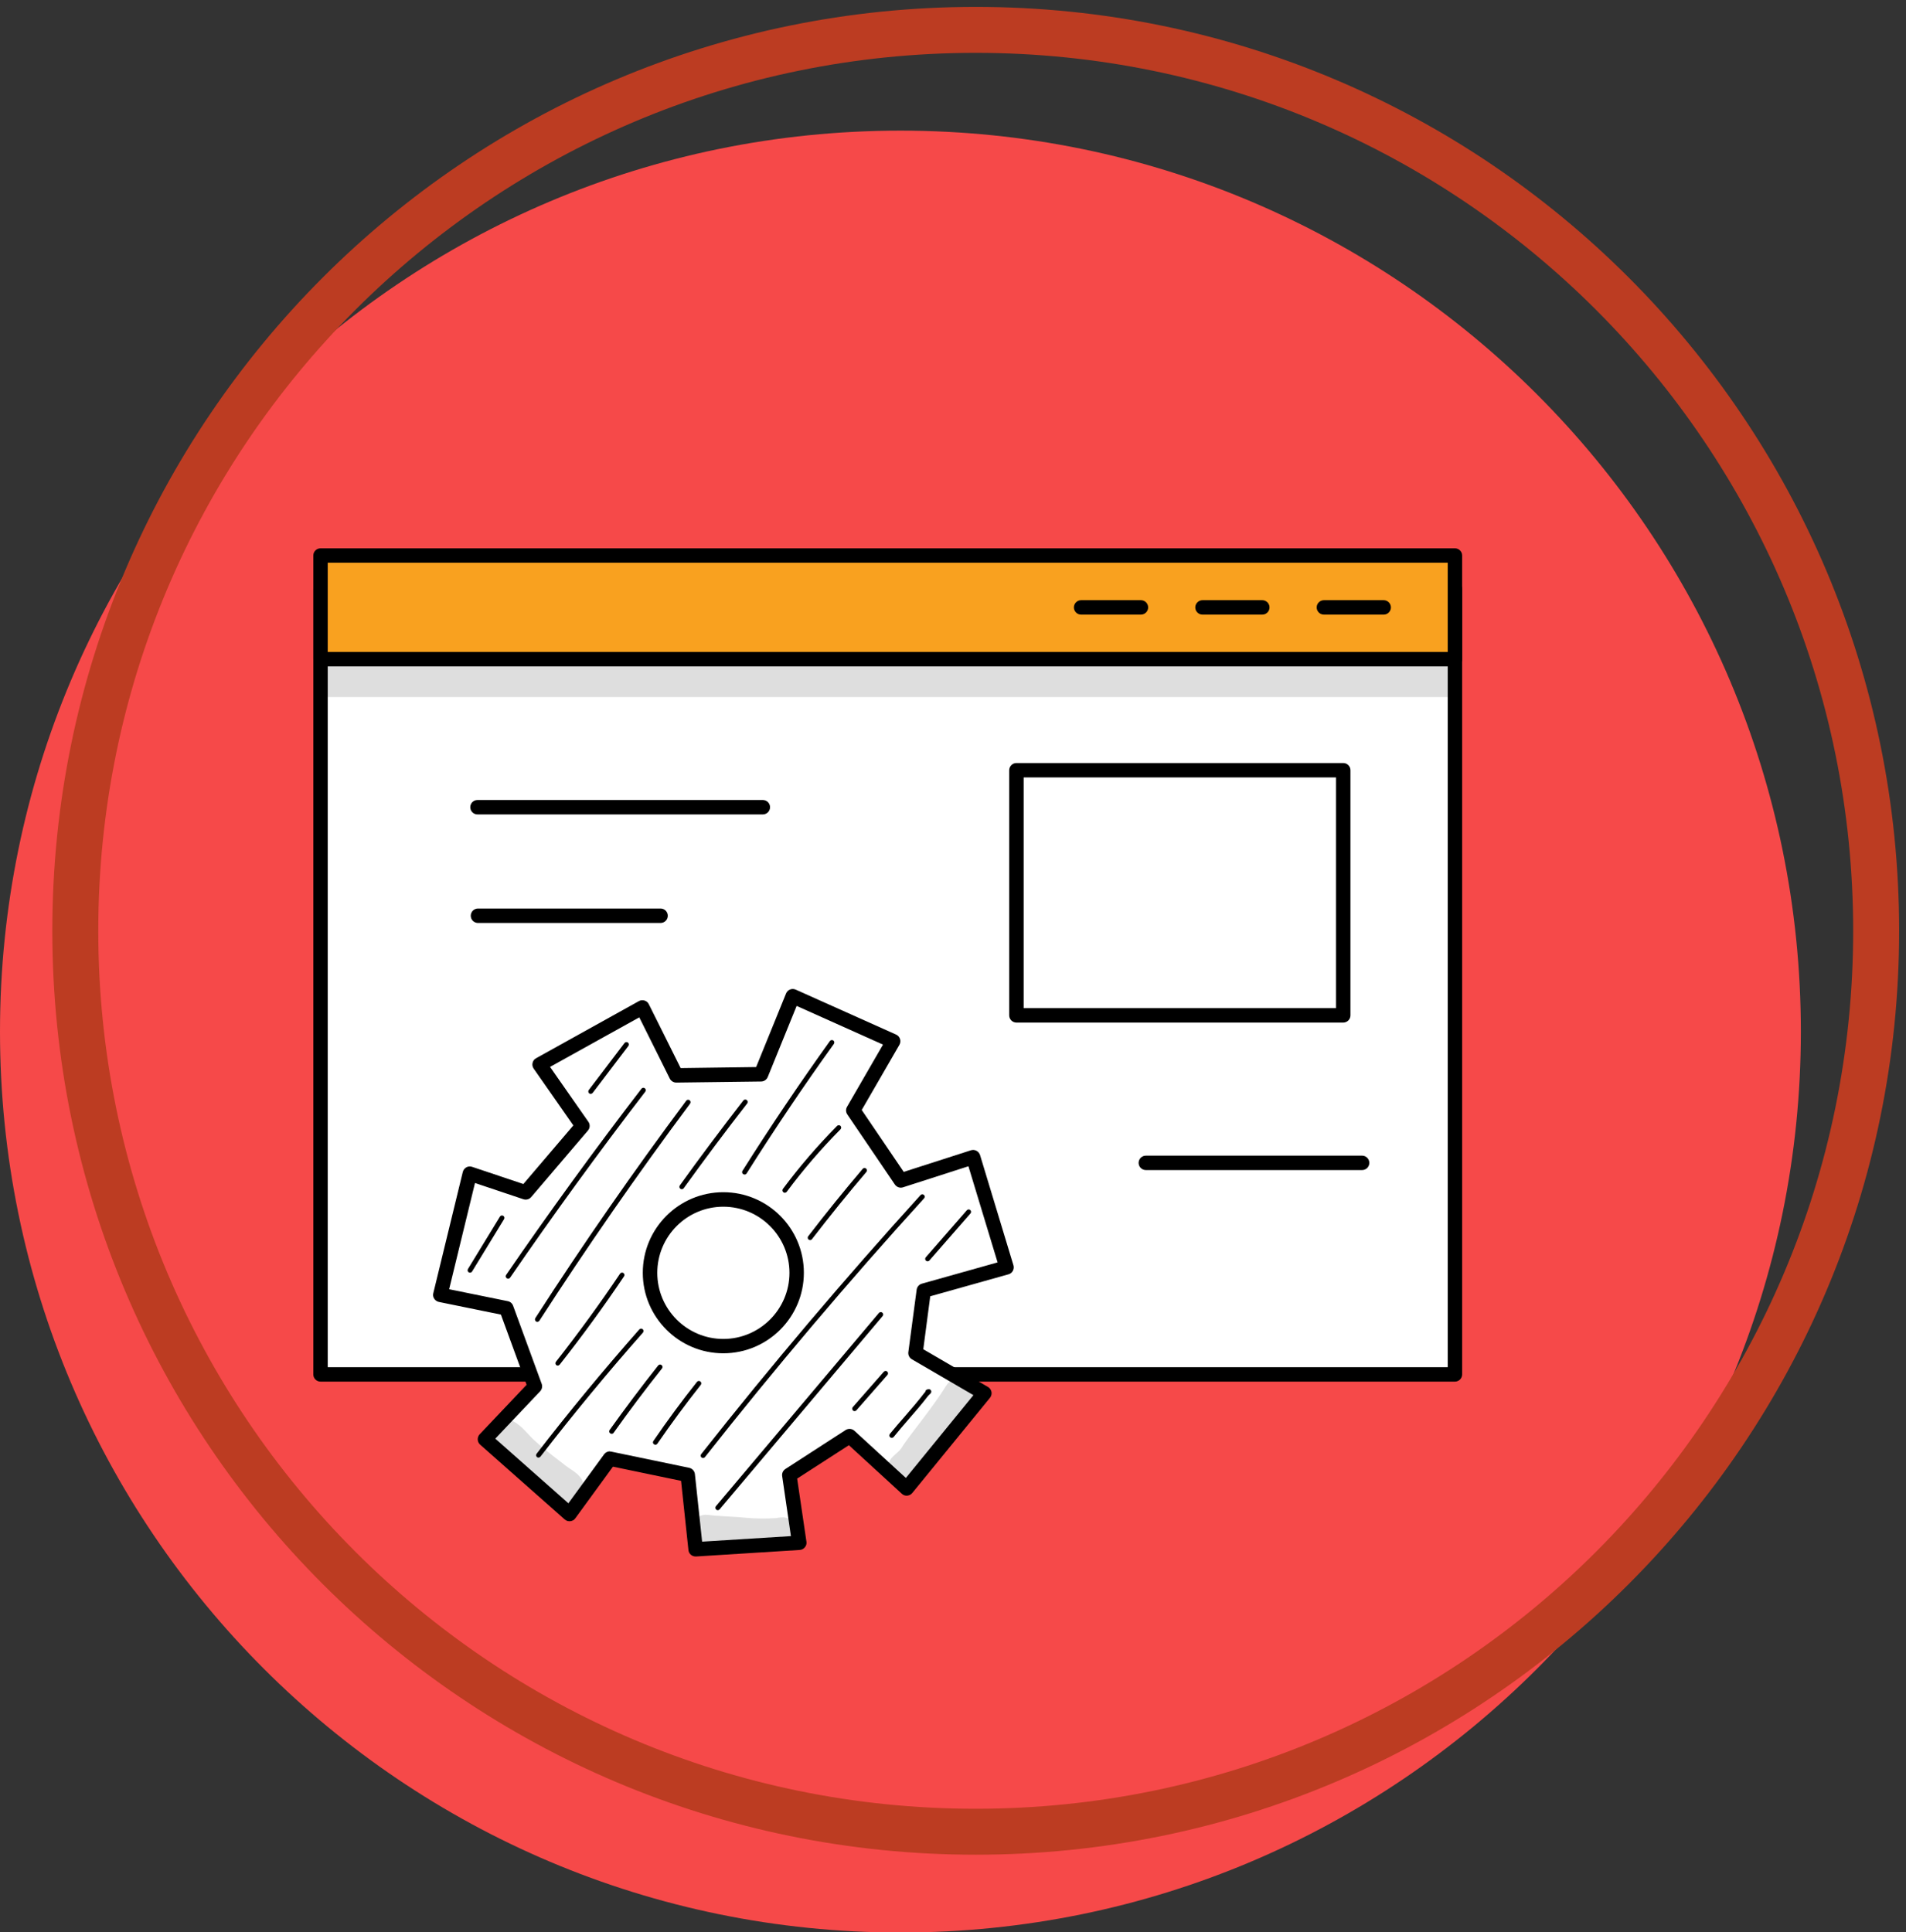
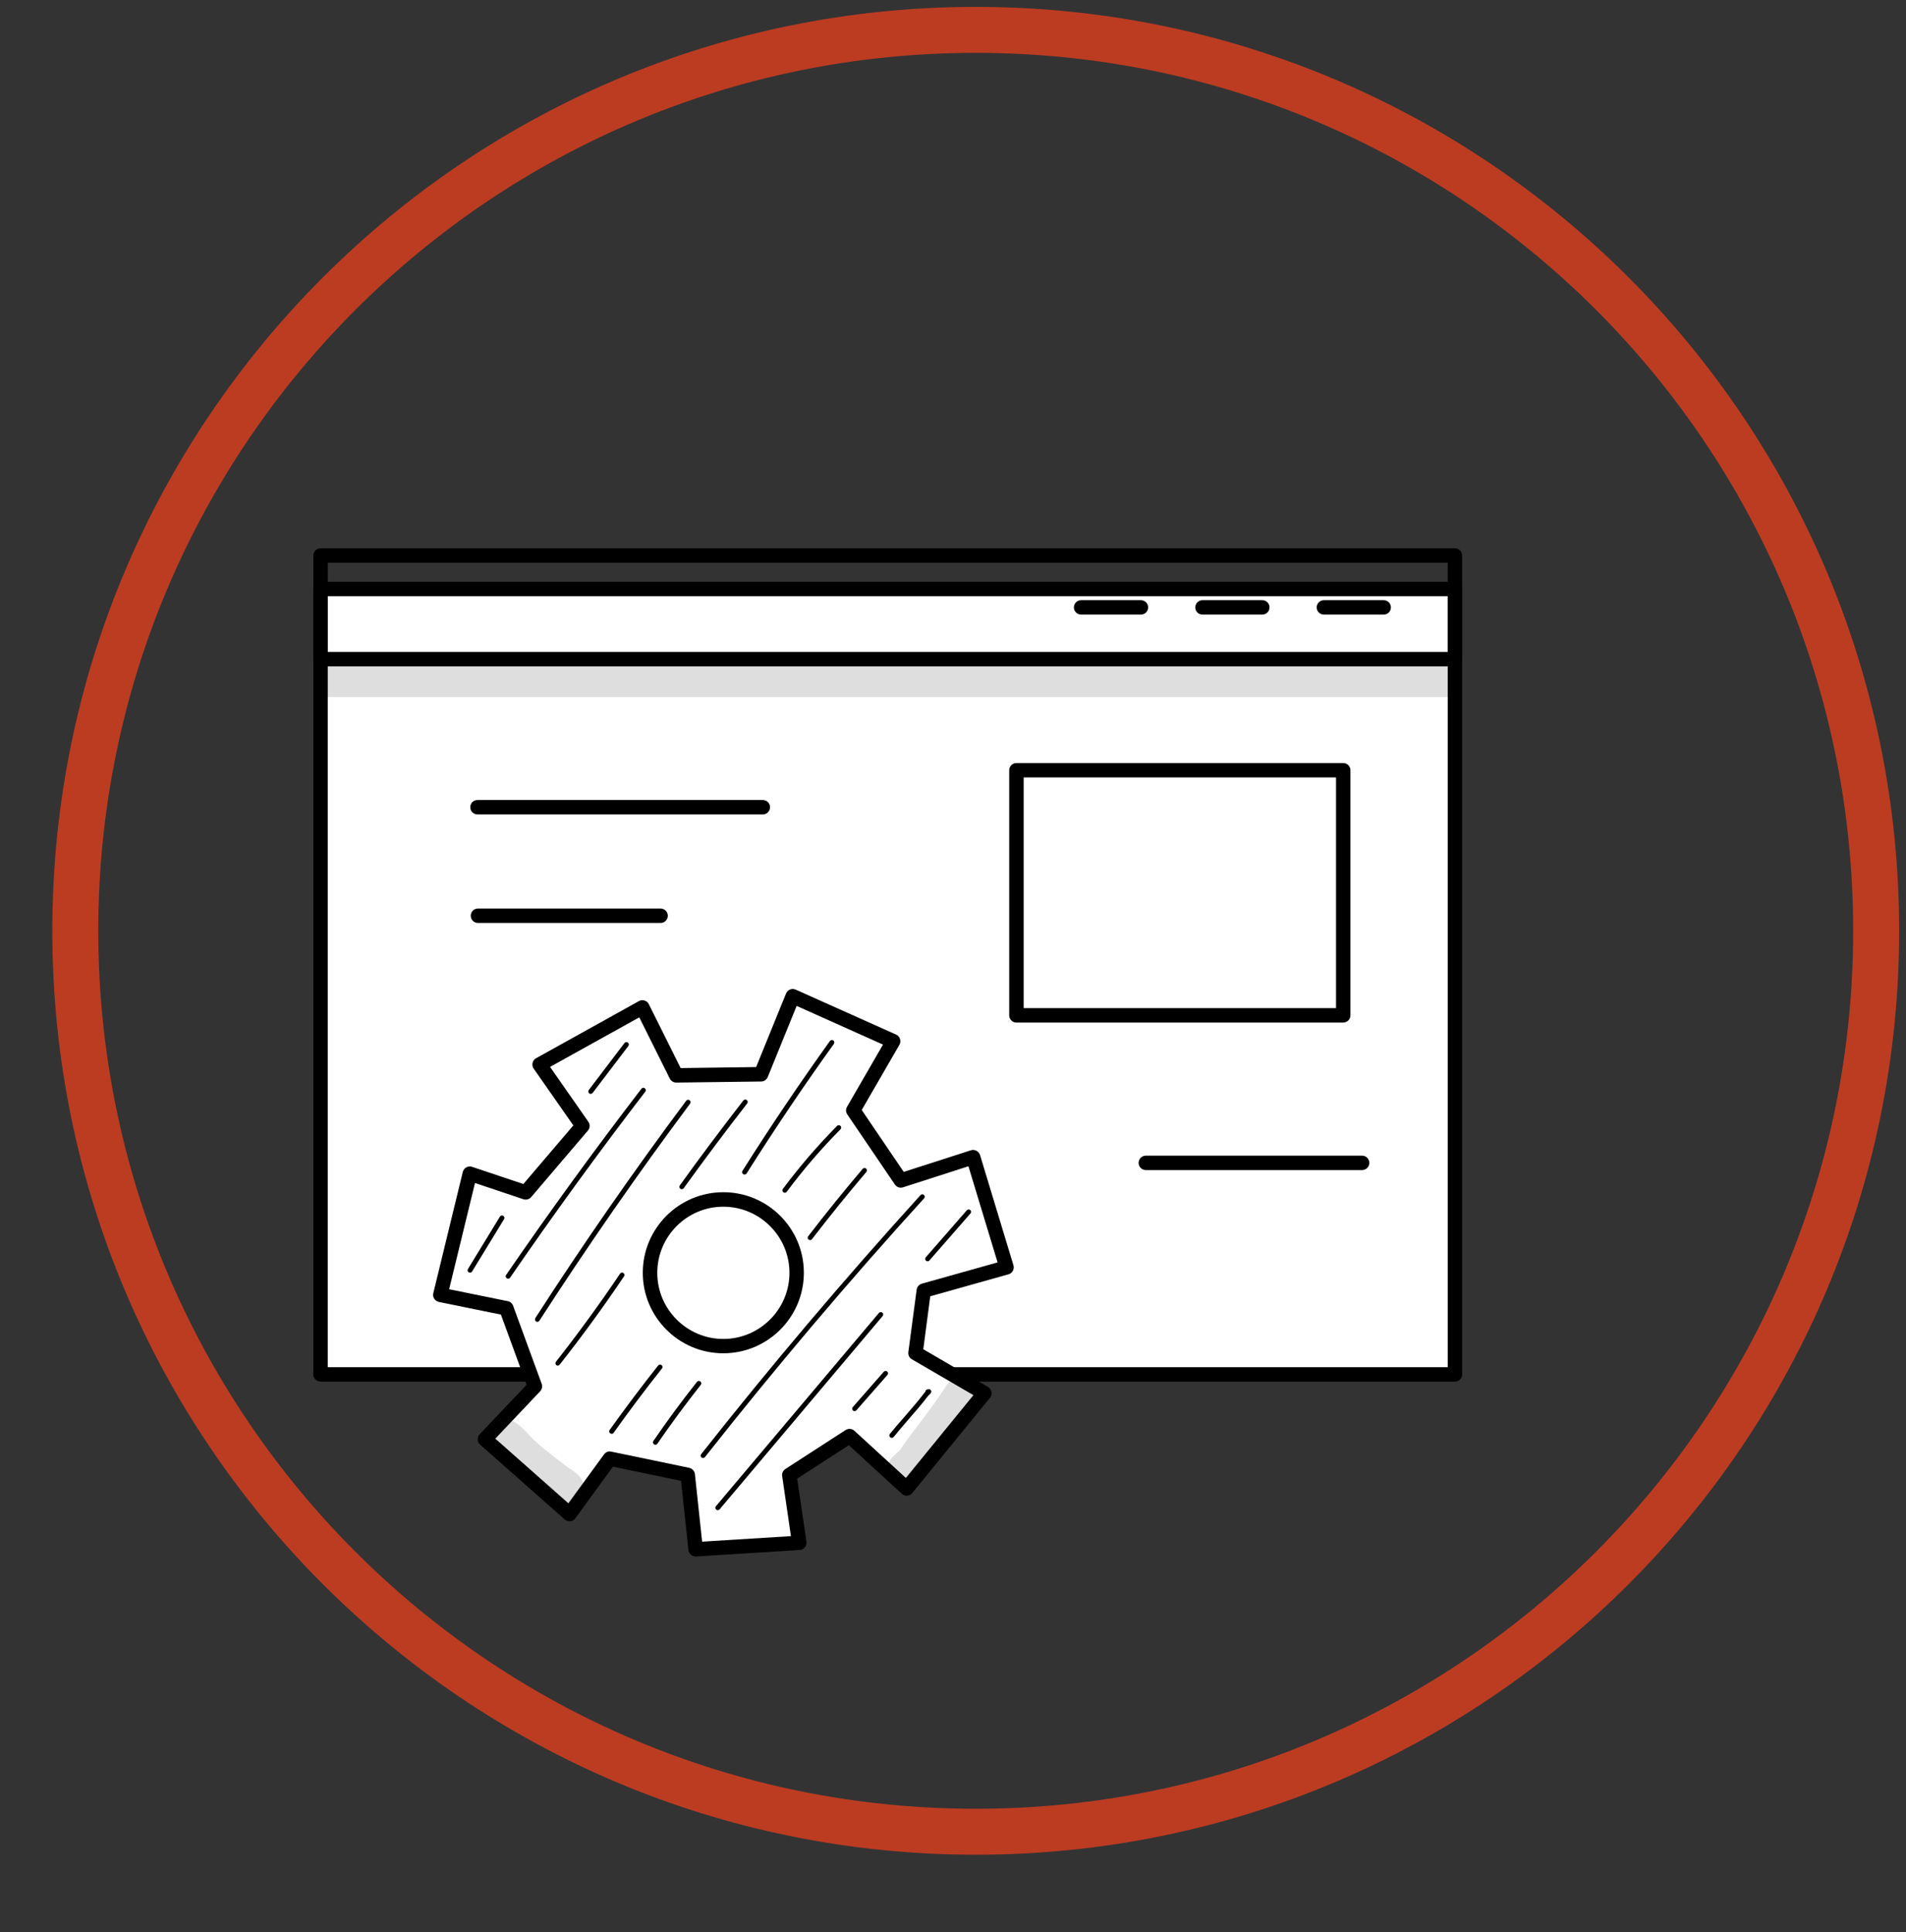
<svg xmlns="http://www.w3.org/2000/svg" width="73" height="74" viewBox="0 0 73 74" fill="none">
  <rect x="0" y="0" width="73" height="74" fill="#333333" stroke="none" />
  <g clip-path="url(#clip0_964_13781)">
-     <path d="M34.487 74.013C53.533 74.013 68.973 58.565 68.973 39.508C68.973 20.452 53.533 5.003 34.487 5.003C15.44 5.003 0 20.452 0 39.508C0 58.565 15.44 74.013 34.487 74.013Z" fill="#F64949" />
    <path d="M37.37 70.153C56.417 70.153 71.857 54.705 71.857 35.648C71.857 16.592 56.417 1.144 37.37 1.144C18.324 1.144 2.884 16.592 2.884 35.648C2.884 54.705 18.324 70.153 37.37 70.153Z" stroke="#BC3C22" stroke-width="1.76" stroke-miterlimit="10" />
    <path d="M12.279 52.638L55.727 52.638L55.727 22.558L12.279 22.558L12.279 52.638Z" fill="white" />
    <path d="M55.724 52.914H12.276C12.124 52.914 12 52.79 12 52.638V22.558C12 22.405 12.124 22.282 12.276 22.282H55.724C55.876 22.282 56 22.405 56 22.558V52.638C56 52.79 55.876 52.914 55.724 52.914ZM12.552 52.362H55.448V22.834H12.552V52.362Z" fill="black" />
-     <path d="M12.279 25.246L55.727 25.246V21.276L12.279 21.276V25.246Z" fill="#F9A11F" />
    <path d="M55.724 25.523H12.276C12.124 25.523 12 25.399 12 25.246V21.276C12 21.124 12.124 21 12.276 21H55.724C55.876 21 56 21.124 56 21.276V25.246C56 25.399 55.876 25.523 55.724 25.523ZM12.552 24.97H55.448V21.552H12.552V24.97Z" fill="black" />
    <path d="M43.697 23.539H41.406C41.254 23.539 41.13 23.415 41.13 23.263C41.13 23.111 41.254 22.987 41.406 22.987H43.697C43.85 22.987 43.974 23.111 43.974 23.263C43.974 23.415 43.85 23.539 43.697 23.539Z" fill="black" />
    <path d="M48.347 23.539H46.055C45.903 23.539 45.779 23.415 45.779 23.263C45.779 23.111 45.903 22.987 46.055 22.987H48.347C48.499 22.987 48.623 23.111 48.623 23.263C48.623 23.415 48.499 23.539 48.347 23.539Z" fill="black" />
    <path d="M52.996 23.539H50.705C50.553 23.539 50.429 23.415 50.429 23.263C50.429 23.111 50.553 22.987 50.705 22.987H52.996C53.149 22.987 53.272 23.111 53.272 23.263C53.272 23.415 53.149 23.539 52.996 23.539Z" fill="black" />
    <path d="M35.374 49.43L38.548 48.538L37.269 44.317L34.498 45.209L32.677 42.524L34.206 39.877L30.36 38.154L29.148 41.14L25.898 41.181L24.6 38.579L20.664 40.766L22.305 43.117L20.131 45.666L17.992 44.949L16.862 49.589L19.389 50.103L20.483 53.096L18.57 55.114L21.81 57.98L23.356 55.857L26.336 56.475L26.64 59.325L30.608 59.075L30.227 56.482L32.534 54.99L34.721 56.996L37.698 53.349L35.06 51.813L35.378 49.424L35.374 49.43ZM27.704 51.553C26.155 51.553 24.898 50.296 24.898 48.748C24.898 47.199 26.155 45.942 27.704 45.942C29.252 45.942 30.509 47.199 30.509 48.748C30.509 50.296 29.252 51.553 27.704 51.553Z" fill="white" />
    <path d="M26.64 59.611C26.501 59.611 26.38 59.507 26.367 59.364L26.085 56.714L23.476 56.171L22.035 58.148C21.991 58.212 21.918 58.253 21.842 58.259C21.765 58.269 21.686 58.243 21.629 58.193L18.389 55.327C18.331 55.276 18.3 55.206 18.297 55.133C18.294 55.057 18.322 54.984 18.373 54.93L20.169 53.035L19.185 50.347L16.808 49.862C16.735 49.846 16.672 49.801 16.631 49.738C16.589 49.674 16.576 49.598 16.596 49.525L17.725 44.885C17.744 44.809 17.792 44.746 17.859 44.708C17.925 44.669 18.008 44.663 18.081 44.688L20.045 45.346L21.959 43.102L20.439 40.925C20.395 40.861 20.379 40.782 20.398 40.706C20.417 40.629 20.464 40.563 20.534 40.528L24.47 38.341C24.536 38.303 24.612 38.297 24.685 38.319C24.758 38.341 24.819 38.392 24.85 38.459L26.069 40.906L28.96 40.867L30.106 38.049C30.134 37.979 30.188 37.925 30.258 37.897C30.328 37.868 30.404 37.871 30.474 37.9L34.321 39.623C34.39 39.655 34.447 39.715 34.47 39.791C34.495 39.864 34.486 39.947 34.448 40.014L33.004 42.511L34.613 44.882L37.187 44.054C37.256 44.032 37.332 44.038 37.399 44.073C37.466 44.108 37.513 44.168 37.536 44.238L38.815 48.459C38.837 48.529 38.827 48.608 38.792 48.672C38.757 48.738 38.697 48.786 38.624 48.805L35.628 49.646L35.362 51.674L37.84 53.118C37.91 53.159 37.958 53.229 37.974 53.308C37.989 53.388 37.967 53.47 37.916 53.534L34.94 57.18C34.892 57.24 34.822 57.275 34.746 57.282C34.67 57.288 34.597 57.263 34.54 57.209L32.512 55.349L30.531 56.628L30.887 59.046C30.899 59.123 30.877 59.202 30.826 59.259C30.779 59.319 30.706 59.357 30.63 59.361L26.663 59.611C26.663 59.611 26.65 59.611 26.643 59.611H26.64ZM23.359 55.59C23.378 55.59 23.397 55.59 23.416 55.596L26.396 56.215C26.513 56.241 26.602 56.336 26.615 56.457L26.891 59.043L30.293 58.831L29.957 56.533C29.941 56.425 29.988 56.32 30.081 56.26L32.388 54.768C32.493 54.702 32.632 54.711 32.724 54.797L34.695 56.603L37.282 53.432L34.924 52.058C34.828 52.001 34.774 51.893 34.79 51.782L35.108 49.392C35.123 49.284 35.2 49.192 35.308 49.163L38.208 48.348L37.091 44.666L34.587 45.472C34.47 45.511 34.343 45.466 34.273 45.364L32.451 42.68C32.391 42.591 32.388 42.477 32.442 42.388L33.819 40.007L30.512 38.525L29.405 41.248C29.363 41.35 29.262 41.42 29.154 41.42L25.904 41.461H25.901C25.796 41.461 25.701 41.401 25.653 41.309L24.485 38.963L21.067 40.861L22.534 42.962C22.607 43.064 22.6 43.203 22.518 43.298L20.344 45.847C20.271 45.933 20.153 45.964 20.045 45.929L18.192 45.307L17.202 49.376L19.449 49.833C19.544 49.852 19.62 49.919 19.652 50.008L20.747 53C20.782 53.099 20.759 53.21 20.686 53.286L18.97 55.098L21.769 57.574L23.137 55.698C23.191 55.625 23.273 55.584 23.359 55.584V55.59ZM27.703 51.829C26.002 51.829 24.619 50.446 24.619 48.745C24.619 47.043 26.002 45.66 27.703 45.66C29.405 45.66 30.788 47.043 30.788 48.745C30.788 50.446 29.405 51.829 27.703 51.829ZM27.703 46.215C26.307 46.215 25.174 47.351 25.174 48.748C25.174 50.144 26.31 51.28 27.703 51.28C29.097 51.28 30.236 50.144 30.236 48.748C30.236 47.351 29.1 46.215 27.703 46.215Z" fill="black" />
    <g opacity="0.13">
      <path d="M22.333 56.787C22.226 56.425 21.822 56.283 21.559 56.051C21.473 55.975 21.016 55.657 20.543 55.232C20.242 54.981 20.01 54.613 19.658 54.436C19.036 54.15 18.48 54.985 18.966 55.461C19.823 56.334 20.458 56.794 21.191 57.333C21.365 57.425 21.273 57.524 21.727 57.584C22.13 57.593 22.445 57.175 22.333 56.787Z" fill="black" />
    </g>
    <g opacity="0.13">
-       <path d="M30.105 58.133C30.016 58.091 29.791 58.126 29.724 58.142C29.331 58.167 28.934 58.164 28.544 58.126C28.16 58.088 27.772 58.079 27.388 58.047C27.192 58.037 26.979 57.968 26.795 58.069C26.135 58.32 26.347 59.335 27.049 59.329C27.674 59.402 28.305 59.361 28.934 59.354C29.232 59.364 29.531 59.364 29.829 59.342C29.975 59.342 30.127 59.335 30.254 59.253C30.718 58.989 30.625 58.263 30.108 58.129L30.105 58.133Z" fill="black" />
-     </g>
+       </g>
    <g opacity="0.13">
      <path d="M36.231 53.083C35.679 53.975 34.755 55.063 34.527 55.457C34.387 55.663 34.127 55.778 34.041 56.016C33.778 56.584 34.546 57.095 34.98 56.65C35.431 56.279 35.847 55.552 35.952 55.463C36.307 55.029 36.647 54.581 36.961 54.114C37.081 53.899 37.304 53.715 37.329 53.461C37.437 52.832 36.548 52.531 36.234 53.083H36.231Z" fill="black" />
    </g>
    <path d="M29.217 31.191H18.287C18.134 31.191 18.011 31.067 18.011 30.915C18.011 30.762 18.134 30.639 18.287 30.639H29.217C29.369 30.639 29.493 30.762 29.493 30.915C29.493 31.067 29.369 31.191 29.217 31.191Z" fill="black" />
    <path d="M52.169 44.812H43.886C43.733 44.812 43.609 44.689 43.609 44.536C43.609 44.384 43.733 44.26 43.886 44.26H52.169C52.321 44.26 52.445 44.384 52.445 44.536C52.445 44.689 52.321 44.812 52.169 44.812Z" fill="black" />
    <path d="M25.301 35.348H18.306C18.154 35.348 18.03 35.224 18.03 35.072C18.03 34.92 18.154 34.796 18.306 34.796H25.301C25.453 34.796 25.577 34.92 25.577 35.072C25.577 35.224 25.453 35.348 25.301 35.348Z" fill="black" />
    <path d="M51.447 29.5H38.93V38.887H51.447V29.5Z" fill="white" />
    <path d="M51.446 39.163H38.929C38.777 39.163 38.653 39.039 38.653 38.887V29.499C38.653 29.347 38.777 29.223 38.929 29.223H51.446C51.599 29.223 51.722 29.347 51.722 29.499V38.887C51.722 39.039 51.599 39.163 51.446 39.163ZM39.206 38.611H51.17V29.775H39.206V38.611Z" fill="black" />
    <path d="M18.002 48.741C17.986 48.741 17.97 48.738 17.954 48.729C17.909 48.703 17.897 48.646 17.922 48.602L19.147 46.596C19.173 46.551 19.23 46.539 19.274 46.564C19.319 46.59 19.331 46.647 19.306 46.691L18.081 48.697C18.065 48.725 18.033 48.741 18.002 48.741Z" fill="black" />
    <path d="M19.458 48.97C19.439 48.97 19.423 48.963 19.407 48.954C19.366 48.925 19.353 48.868 19.385 48.827C21.042 46.415 22.784 44.016 24.568 41.696C24.599 41.654 24.657 41.648 24.698 41.68C24.739 41.712 24.745 41.769 24.714 41.81C22.933 44.127 21.191 46.523 19.537 48.932C19.518 48.957 19.49 48.973 19.461 48.973L19.458 48.97Z" fill="black" />
    <path d="M22.626 41.895C22.607 41.895 22.588 41.889 22.569 41.876C22.527 41.845 22.521 41.788 22.55 41.746L23.918 39.947C23.949 39.906 24.006 39.899 24.048 39.928C24.089 39.959 24.095 40.017 24.067 40.058L22.699 41.857C22.68 41.88 22.654 41.892 22.626 41.892V41.895Z" fill="black" />
    <path d="M20.582 50.626C20.566 50.626 20.547 50.623 20.531 50.61C20.49 50.582 20.477 50.525 20.502 50.483C22.324 47.656 24.27 44.853 26.282 42.156C26.313 42.114 26.37 42.108 26.412 42.137C26.453 42.168 26.459 42.225 26.431 42.267C24.422 44.961 22.48 47.76 20.658 50.582C20.639 50.61 20.61 50.623 20.582 50.623V50.626Z" fill="black" />
    <path d="M21.366 52.302C21.346 52.302 21.324 52.295 21.308 52.283C21.267 52.251 21.261 52.194 21.293 52.153C22.149 51.064 22.975 49.931 23.749 48.779C23.777 48.738 23.835 48.725 23.876 48.754C23.917 48.782 23.93 48.839 23.901 48.881C23.124 50.036 22.295 51.175 21.435 52.264C21.416 52.286 21.391 52.299 21.362 52.299L21.366 52.302Z" fill="black" />
    <path d="M26.113 45.545C26.094 45.545 26.075 45.539 26.059 45.529C26.018 45.501 26.008 45.441 26.037 45.399C26.824 44.304 27.643 43.213 28.471 42.146C28.503 42.105 28.56 42.099 28.601 42.13C28.642 42.162 28.649 42.219 28.617 42.261C27.789 43.324 26.973 44.416 26.186 45.507C26.167 45.533 26.139 45.545 26.11 45.545H26.113Z" fill="black" />
    <path d="M28.513 44.981C28.497 44.981 28.478 44.978 28.466 44.968C28.421 44.94 28.409 44.886 28.437 44.841C29.5 43.156 30.627 41.487 31.785 39.871C31.814 39.83 31.871 39.82 31.916 39.849C31.957 39.877 31.966 39.935 31.938 39.979C30.779 41.591 29.656 43.261 28.596 44.94C28.577 44.968 28.548 44.984 28.517 44.984L28.513 44.981Z" fill="black" />
-     <path d="M20.626 55.825C20.607 55.825 20.588 55.819 20.569 55.806C20.528 55.774 20.521 55.717 20.553 55.676C21.804 54.054 23.13 52.452 24.485 50.915C24.52 50.877 24.578 50.874 24.616 50.906C24.654 50.941 24.657 50.998 24.625 51.036C23.27 52.569 21.95 54.169 20.699 55.787C20.68 55.809 20.655 55.822 20.626 55.822V55.825Z" fill="black" />
    <path d="M23.425 54.911C23.406 54.911 23.387 54.904 23.371 54.895C23.329 54.866 23.32 54.809 23.348 54.768C23.945 53.933 24.57 53.102 25.208 52.296C25.24 52.255 25.297 52.248 25.338 52.28C25.38 52.312 25.386 52.369 25.354 52.41C24.716 53.213 24.094 54.041 23.501 54.876C23.482 54.901 23.453 54.914 23.425 54.914V54.911Z" fill="black" />
    <path d="M30.059 45.682C30.04 45.682 30.021 45.675 30.005 45.663C29.963 45.631 29.954 45.574 29.986 45.532C30.617 44.685 31.316 43.873 32.061 43.12C32.096 43.086 32.157 43.086 32.191 43.12C32.226 43.155 32.226 43.216 32.191 43.251C31.452 43.996 30.76 44.799 30.135 45.64C30.116 45.666 30.09 45.678 30.062 45.678L30.059 45.682Z" fill="black" />
    <path d="M25.098 55.33C25.079 55.33 25.063 55.323 25.047 55.314C25.006 55.285 24.993 55.228 25.025 55.187C25.552 54.416 26.113 53.654 26.694 52.924C26.726 52.883 26.783 52.877 26.824 52.908C26.865 52.94 26.872 52.997 26.84 53.038C26.262 53.768 25.704 54.527 25.177 55.292C25.158 55.317 25.129 55.333 25.101 55.333L25.098 55.33Z" fill="black" />
    <path d="M31.029 47.494C31.01 47.494 30.991 47.488 30.971 47.475C30.93 47.444 30.924 47.386 30.956 47.345C31.628 46.469 32.33 45.603 33.041 44.765C33.072 44.727 33.133 44.72 33.171 44.755C33.209 44.787 33.215 44.847 33.18 44.886C32.469 45.72 31.771 46.587 31.098 47.459C31.079 47.482 31.054 47.494 31.025 47.494H31.029Z" fill="black" />
    <path d="M26.929 55.84C26.91 55.84 26.888 55.834 26.872 55.822C26.831 55.79 26.824 55.733 26.856 55.691C29.528 52.302 32.356 48.966 35.257 45.77C35.292 45.732 35.349 45.729 35.387 45.764C35.425 45.799 35.428 45.856 35.393 45.894C32.492 49.084 29.668 52.419 26.999 55.806C26.98 55.828 26.954 55.84 26.926 55.84H26.929Z" fill="black" />
    <path d="M27.491 57.837C27.469 57.837 27.45 57.831 27.431 57.815C27.393 57.783 27.387 57.722 27.421 57.684L33.664 50.283C33.696 50.245 33.756 50.239 33.794 50.274C33.832 50.306 33.839 50.366 33.804 50.404L27.561 57.805C27.542 57.827 27.517 57.837 27.491 57.837Z" fill="black" />
    <path d="M35.526 48.306C35.504 48.306 35.482 48.3 35.466 48.284C35.428 48.249 35.425 48.192 35.456 48.154L37.03 46.351C37.065 46.313 37.122 46.31 37.16 46.342C37.199 46.376 37.202 46.434 37.17 46.472L35.596 48.274C35.577 48.297 35.551 48.306 35.526 48.306Z" fill="black" />
    <path d="M32.73 54.044C32.708 54.044 32.686 54.038 32.67 54.022C32.632 53.987 32.629 53.93 32.66 53.892L33.85 52.536C33.885 52.498 33.943 52.495 33.98 52.527C34.019 52.562 34.022 52.619 33.99 52.657L32.8 54.012C32.781 54.035 32.755 54.044 32.73 54.044Z" fill="black" />
    <path d="M34.153 55.066C34.134 55.066 34.111 55.06 34.096 55.047C34.057 55.016 34.051 54.959 34.083 54.917C34.264 54.695 34.457 54.47 34.648 54.254C34.905 53.959 35.168 53.654 35.403 53.346C35.416 53.33 35.428 53.315 35.441 53.302C35.441 53.264 35.47 53.226 35.508 53.216C35.546 53.207 35.619 53.184 35.657 53.254C35.692 53.321 35.638 53.372 35.616 53.391C35.6 53.407 35.571 53.429 35.549 53.457C35.311 53.768 35.044 54.076 34.787 54.371C34.6 54.587 34.407 54.809 34.229 55.032C34.21 55.054 34.184 55.066 34.156 55.066H34.153Z" fill="black" />
    <g opacity="0.13">
      <path d="M55.459 25.408H12.011V26.697H55.459V25.408Z" fill="black" />
    </g>
  </g>
  <defs>
    <clipPath id="clip0_964_13781">
      <rect width="73" height="74" fill="white" />
    </clipPath>
  </defs>
</svg>